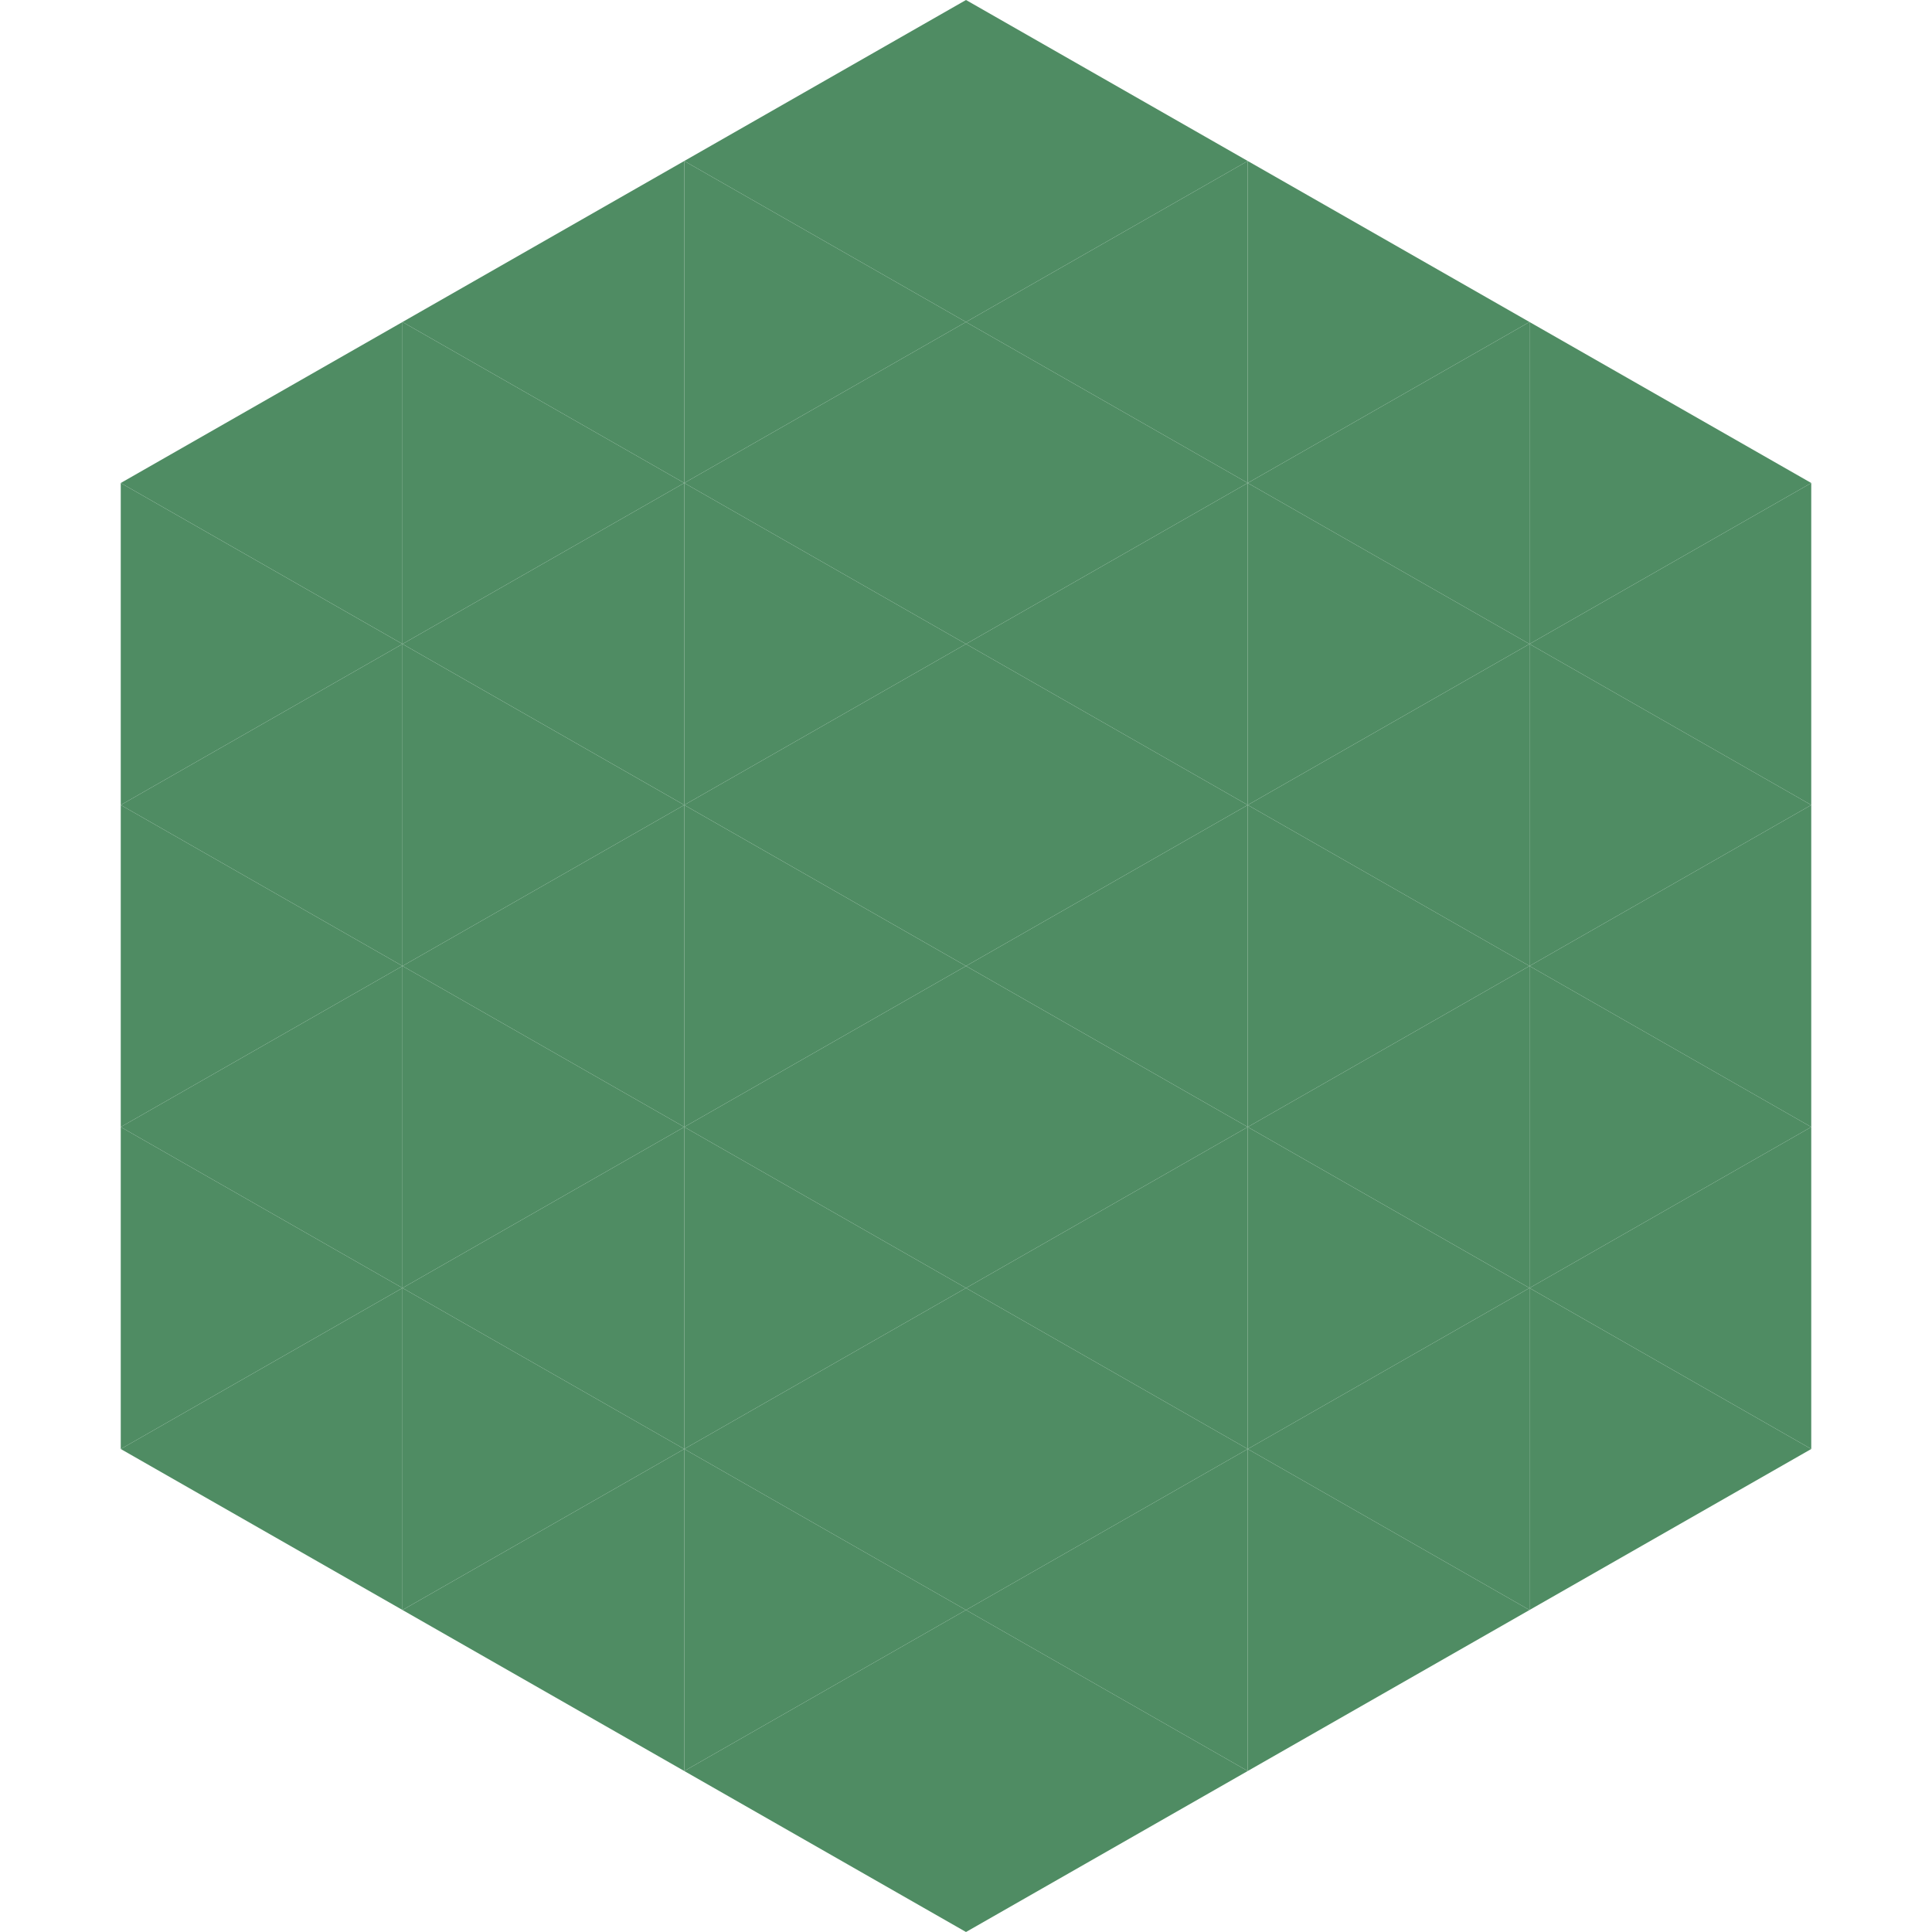
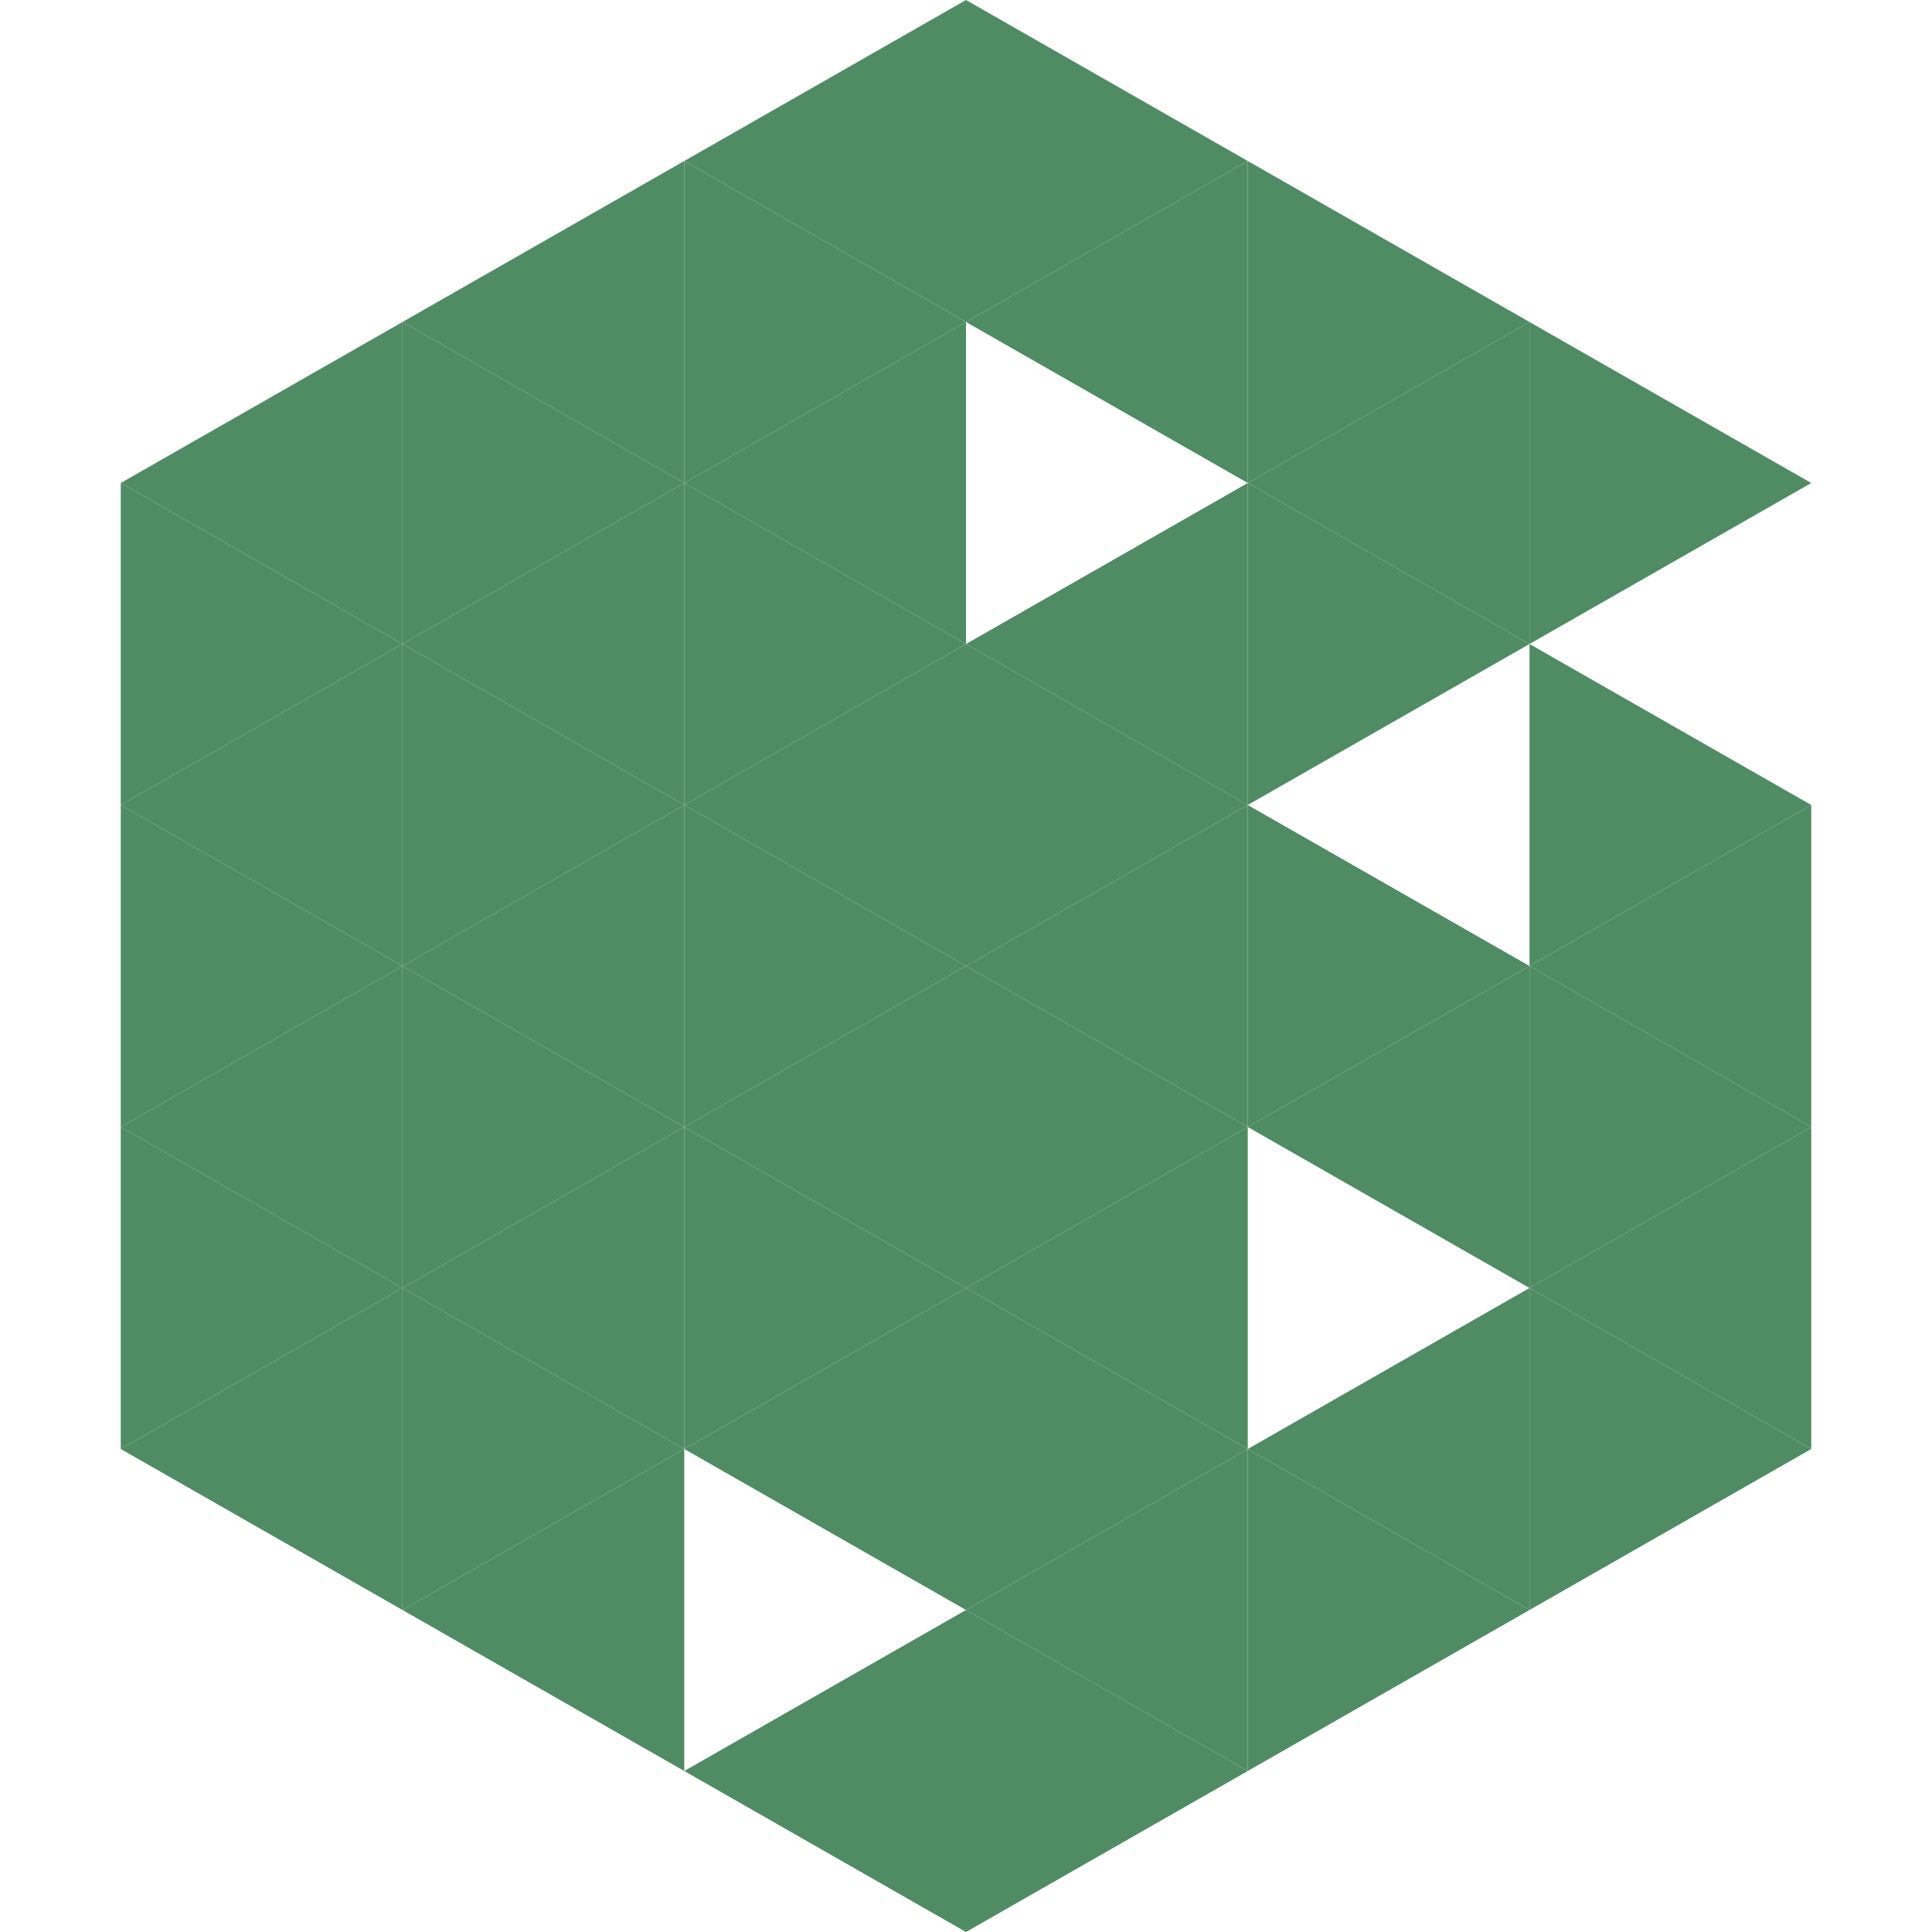
<svg xmlns="http://www.w3.org/2000/svg" width="240" height="240">
  <polygon points="50,40 15,60 50,80" style="fill:rgb(79,140,99)" />
  <polygon points="190,40 225,60 190,80" style="fill:rgb(79,140,99)" />
  <polygon points="15,60 50,80 15,100" style="fill:rgb(79,140,99)" />
-   <polygon points="225,60 190,80 225,100" style="fill:rgb(79,140,99)" />
  <polygon points="50,80 15,100 50,120" style="fill:rgb(79,140,99)" />
  <polygon points="190,80 225,100 190,120" style="fill:rgb(79,140,99)" />
  <polygon points="15,100 50,120 15,140" style="fill:rgb(79,140,99)" />
  <polygon points="225,100 190,120 225,140" style="fill:rgb(79,140,99)" />
  <polygon points="50,120 15,140 50,160" style="fill:rgb(79,140,99)" />
  <polygon points="190,120 225,140 190,160" style="fill:rgb(79,140,99)" />
  <polygon points="15,140 50,160 15,180" style="fill:rgb(79,140,99)" />
  <polygon points="225,140 190,160 225,180" style="fill:rgb(79,140,99)" />
  <polygon points="50,160 15,180 50,200" style="fill:rgb(79,140,99)" />
  <polygon points="190,160 225,180 190,200" style="fill:rgb(79,140,99)" />
  <polygon points="15,180 50,200 15,220" style="fill:rgb(255,255,255); fill-opacity:0" />
  <polygon points="225,180 190,200 225,220" style="fill:rgb(255,255,255); fill-opacity:0" />
  <polygon points="50,0 85,20 50,40" style="fill:rgb(255,255,255); fill-opacity:0" />
  <polygon points="190,0 155,20 190,40" style="fill:rgb(255,255,255); fill-opacity:0" />
  <polygon points="85,20 50,40 85,60" style="fill:rgb(79,140,99)" />
  <polygon points="155,20 190,40 155,60" style="fill:rgb(79,140,99)" />
  <polygon points="50,40 85,60 50,80" style="fill:rgb(79,140,99)" />
  <polygon points="190,40 155,60 190,80" style="fill:rgb(79,140,99)" />
  <polygon points="85,60 50,80 85,100" style="fill:rgb(79,140,99)" />
  <polygon points="155,60 190,80 155,100" style="fill:rgb(79,140,99)" />
  <polygon points="50,80 85,100 50,120" style="fill:rgb(79,140,99)" />
-   <polygon points="190,80 155,100 190,120" style="fill:rgb(79,140,99)" />
  <polygon points="85,100 50,120 85,140" style="fill:rgb(79,140,99)" />
  <polygon points="155,100 190,120 155,140" style="fill:rgb(79,140,99)" />
  <polygon points="50,120 85,140 50,160" style="fill:rgb(79,140,99)" />
  <polygon points="190,120 155,140 190,160" style="fill:rgb(79,140,99)" />
  <polygon points="85,140 50,160 85,180" style="fill:rgb(79,140,99)" />
-   <polygon points="155,140 190,160 155,180" style="fill:rgb(79,140,99)" />
  <polygon points="50,160 85,180 50,200" style="fill:rgb(79,140,99)" />
  <polygon points="190,160 155,180 190,200" style="fill:rgb(79,140,99)" />
  <polygon points="85,180 50,200 85,220" style="fill:rgb(79,140,99)" />
  <polygon points="155,180 190,200 155,220" style="fill:rgb(79,140,99)" />
  <polygon points="120,0 85,20 120,40" style="fill:rgb(79,140,99)" />
  <polygon points="120,0 155,20 120,40" style="fill:rgb(79,140,99)" />
  <polygon points="85,20 120,40 85,60" style="fill:rgb(79,140,99)" />
  <polygon points="155,20 120,40 155,60" style="fill:rgb(79,140,99)" />
  <polygon points="120,40 85,60 120,80" style="fill:rgb(79,140,99)" />
-   <polygon points="120,40 155,60 120,80" style="fill:rgb(79,140,99)" />
  <polygon points="85,60 120,80 85,100" style="fill:rgb(79,140,99)" />
  <polygon points="155,60 120,80 155,100" style="fill:rgb(79,140,99)" />
  <polygon points="120,80 85,100 120,120" style="fill:rgb(79,140,99)" />
  <polygon points="120,80 155,100 120,120" style="fill:rgb(79,140,99)" />
  <polygon points="85,100 120,120 85,140" style="fill:rgb(79,140,99)" />
  <polygon points="155,100 120,120 155,140" style="fill:rgb(79,140,99)" />
  <polygon points="120,120 85,140 120,160" style="fill:rgb(79,140,99)" />
  <polygon points="120,120 155,140 120,160" style="fill:rgb(79,140,99)" />
  <polygon points="85,140 120,160 85,180" style="fill:rgb(79,140,99)" />
  <polygon points="155,140 120,160 155,180" style="fill:rgb(79,140,99)" />
  <polygon points="120,160 85,180 120,200" style="fill:rgb(79,140,99)" />
  <polygon points="120,160 155,180 120,200" style="fill:rgb(79,140,99)" />
-   <polygon points="85,180 120,200 85,220" style="fill:rgb(79,140,99)" />
  <polygon points="155,180 120,200 155,220" style="fill:rgb(79,140,99)" />
  <polygon points="120,200 85,220 120,240" style="fill:rgb(79,140,99)" />
  <polygon points="120,200 155,220 120,240" style="fill:rgb(79,140,99)" />
  <polygon points="85,220 120,240 85,260" style="fill:rgb(255,255,255); fill-opacity:0" />
  <polygon points="155,220 120,240 155,260" style="fill:rgb(255,255,255); fill-opacity:0" />
</svg>